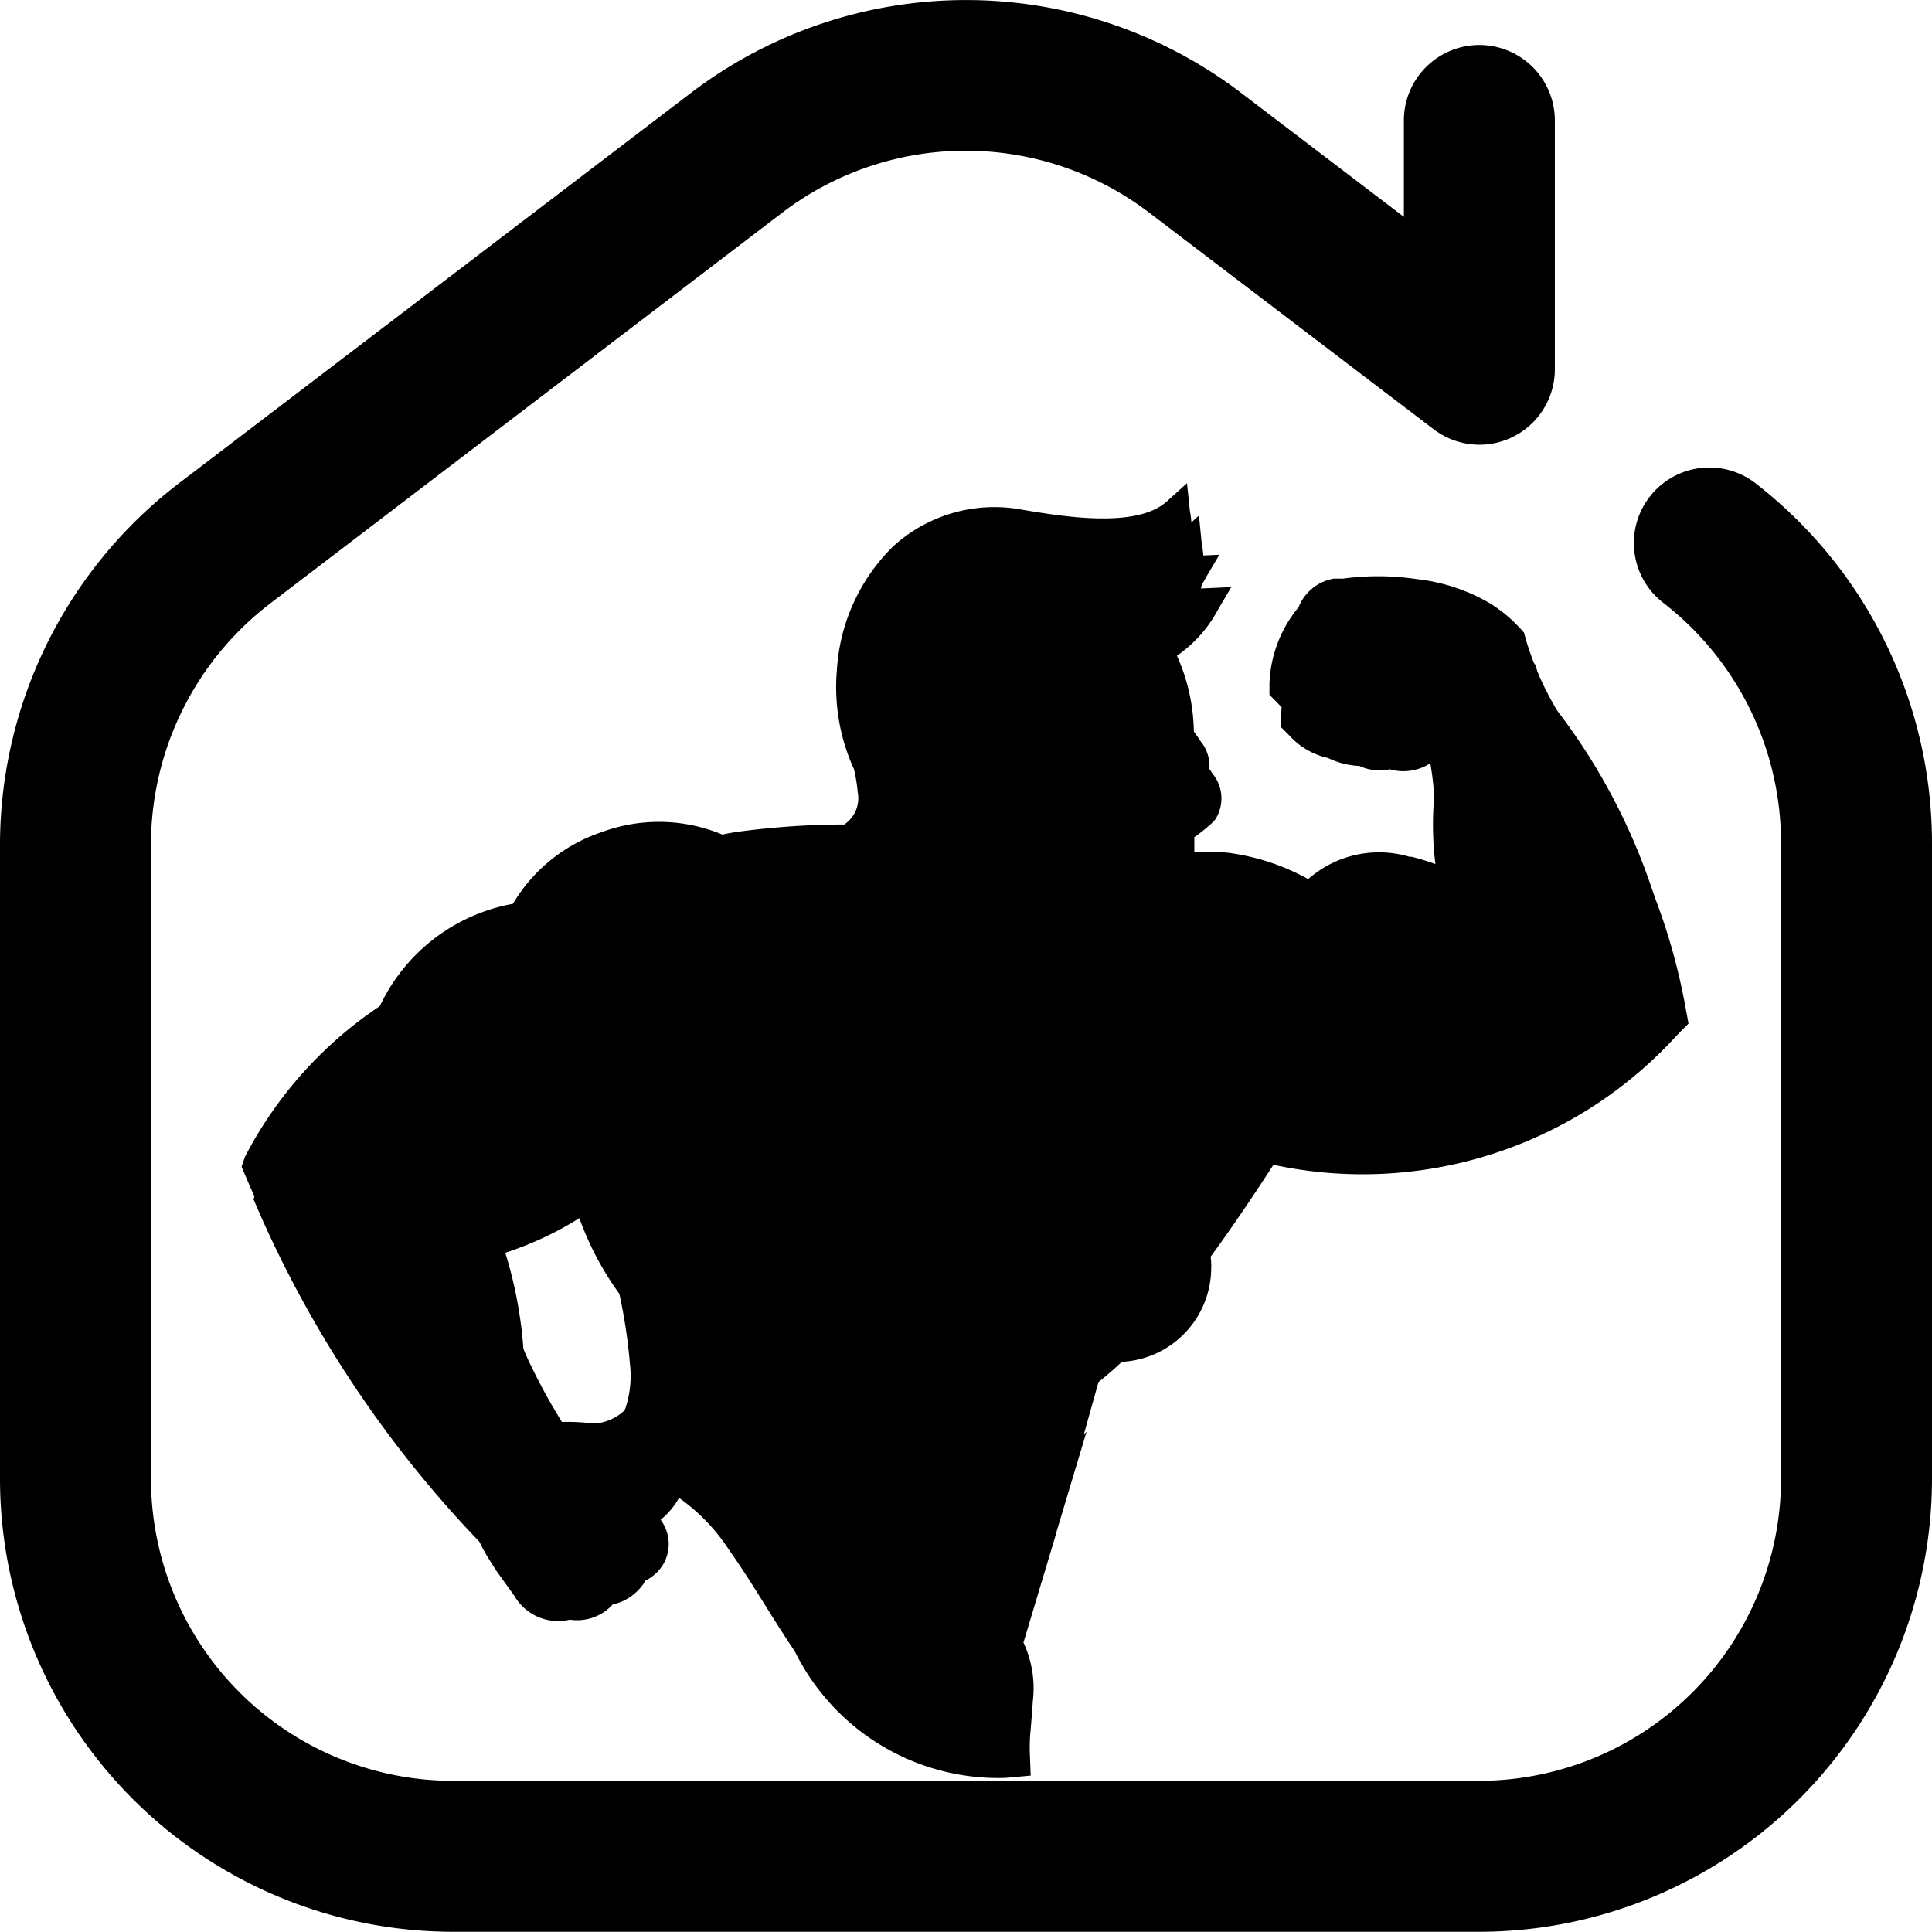
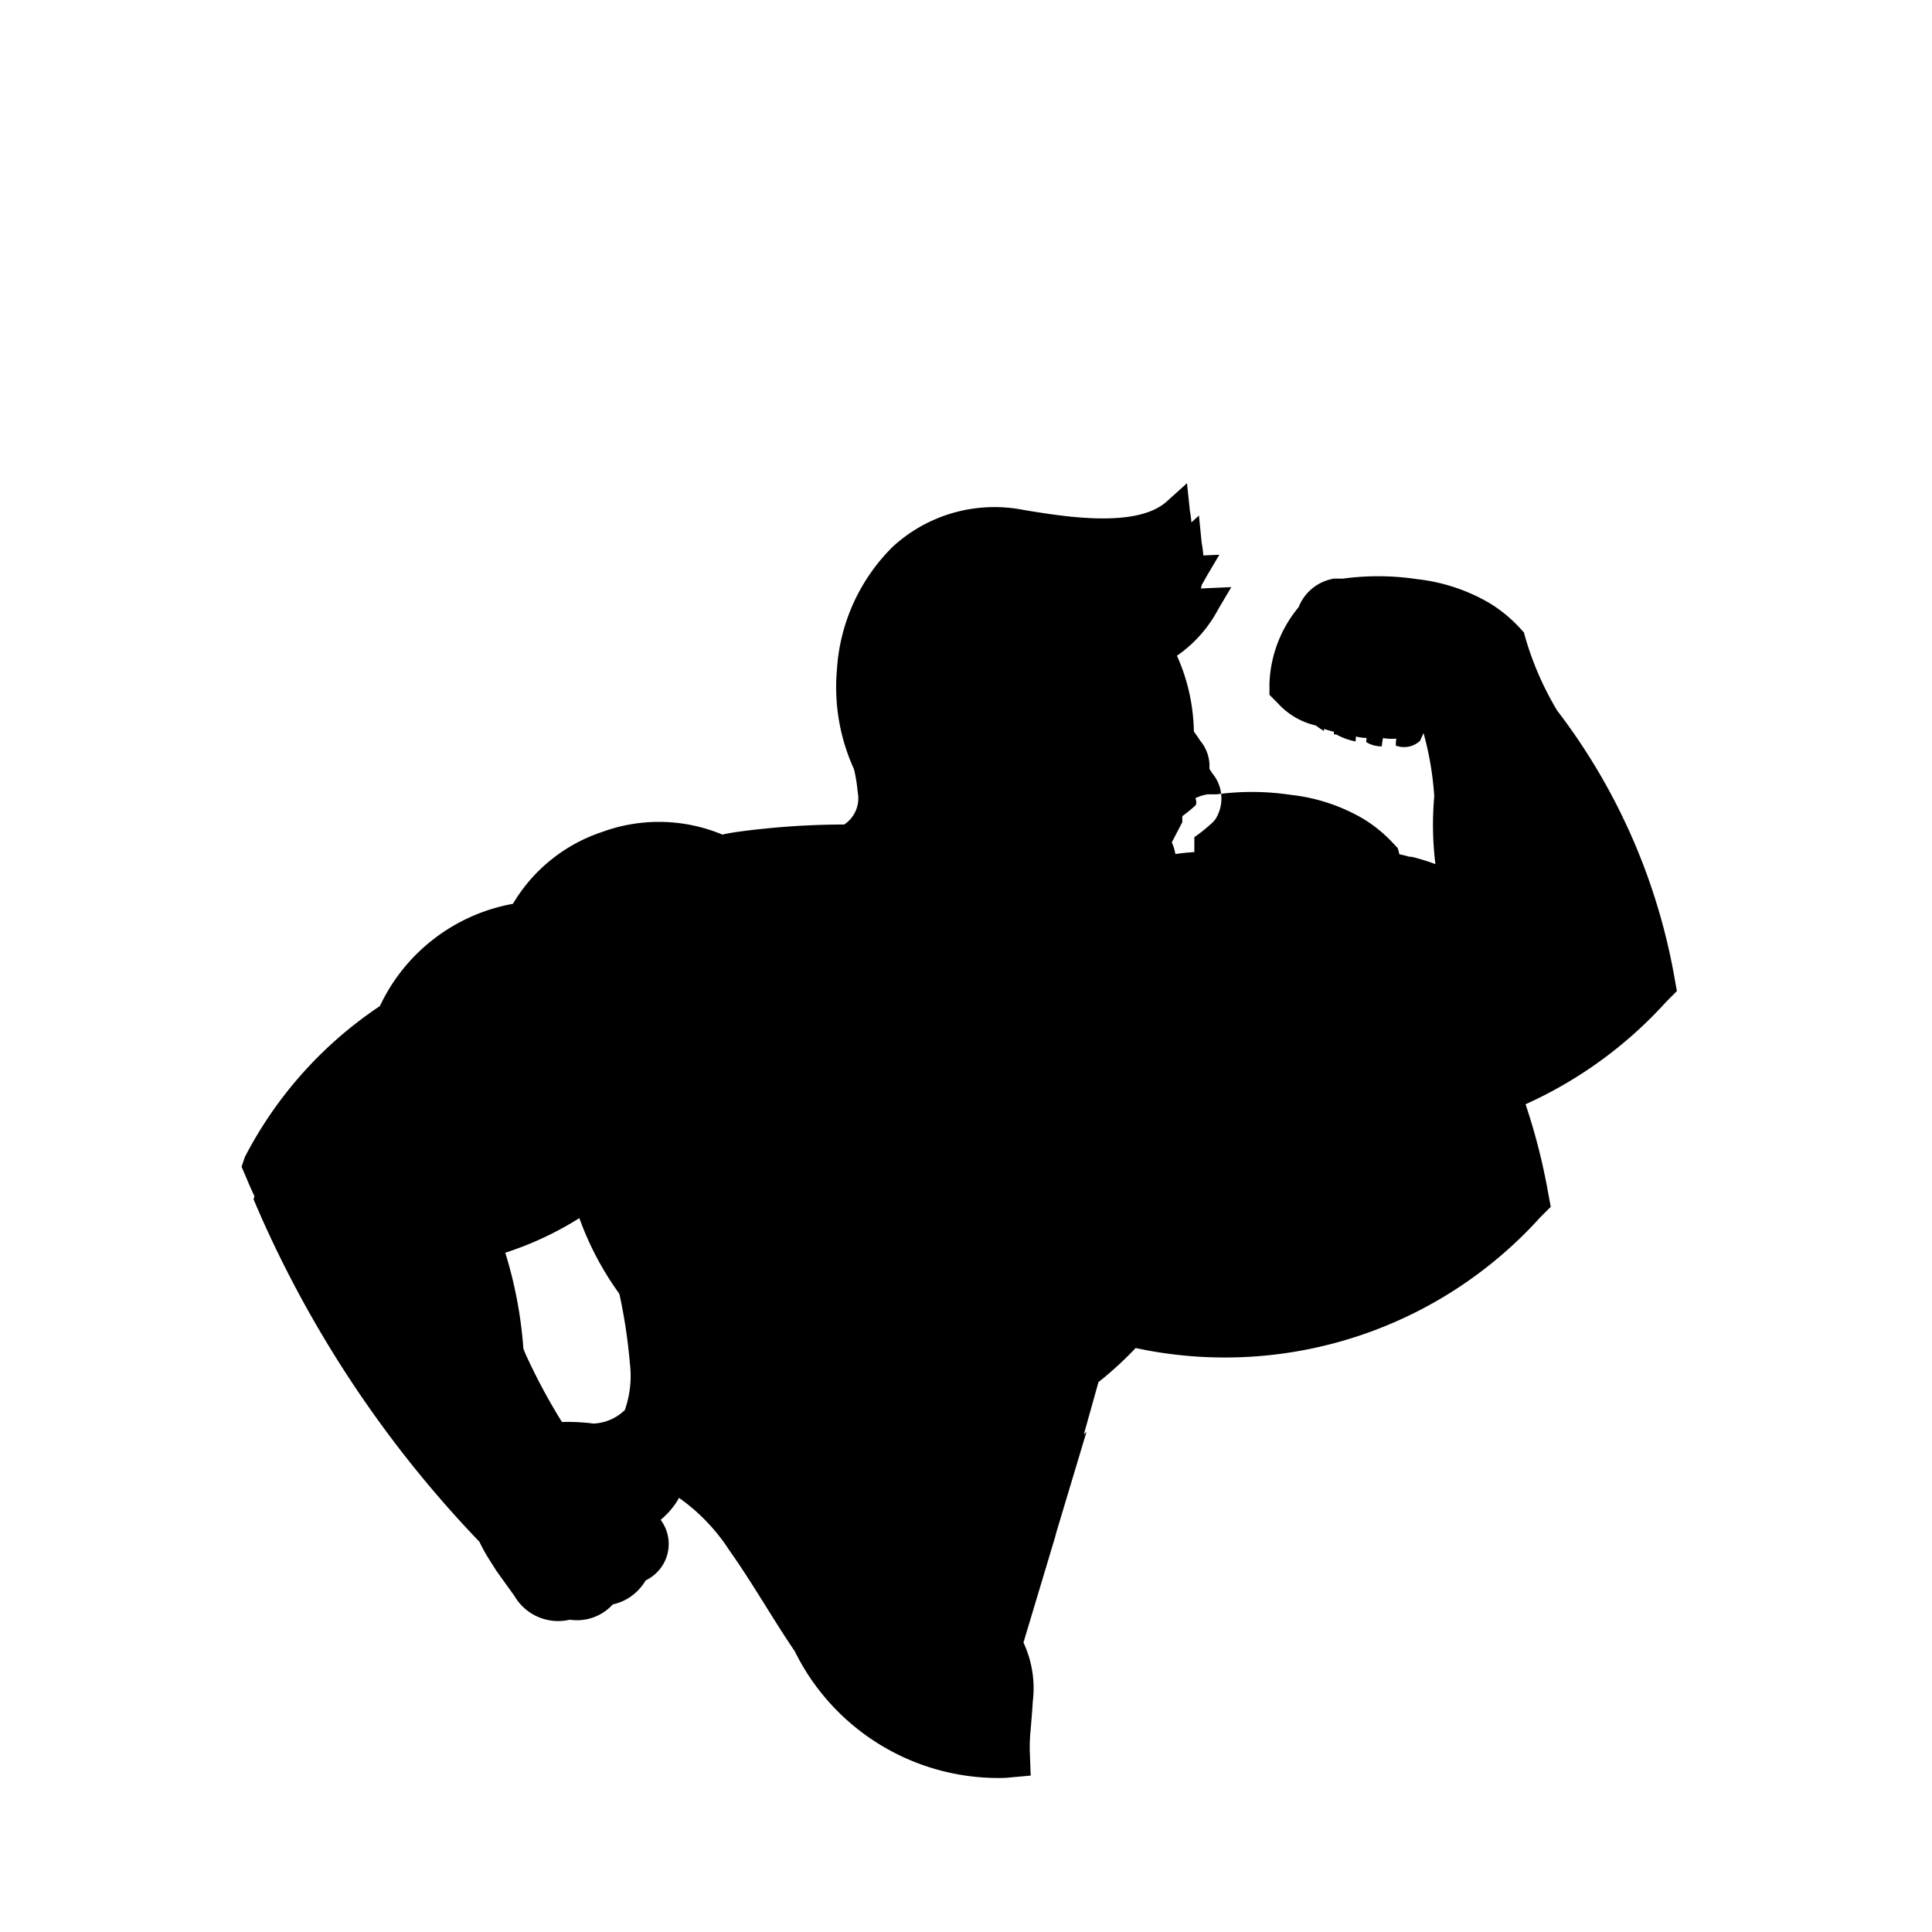
<svg xmlns="http://www.w3.org/2000/svg" width="18.441" height="18.438" viewBox="0 0 18.441 18.438">
  <g id="Group_9776" data-name="Group 9776" transform="translate(-826.489 -72.322)">
    <g id="Group_9777" data-name="Group 9777" transform="translate(826.489 72.322)">
-       <path id="house" d="M14.119,18.476h-9.8A4.327,4.327,0,0,1,0,14.154V8.093A4.347,4.347,0,0,1,1.7,4.656L6.6.92a4.333,4.333,0,0,1,5.242,0L13.4,2.107V1.187a.72.72,0,0,1,1.441,0V3.561a.72.72,0,0,1-1.157.573L10.968,2.066a2.889,2.889,0,0,0-3.5,0L2.575,5.8A2.9,2.9,0,0,0,1.441,8.093v6.061a2.885,2.885,0,0,0,2.881,2.881h9.8A2.885,2.885,0,0,0,17,14.154V8.093a2.9,2.9,0,0,0-1.121-2.3.72.72,0,0,1,.874-1.146,4.349,4.349,0,0,1,1.688,3.444v6.061A4.327,4.327,0,0,1,14.119,18.476ZM7.78,8.355a.9.9,0,1,0,.9.9A.9.9,0,0,0,7.78,8.355Zm3.782.9a.9.9,0,0,1-1.8,0A.9.9,0,0,1,11.562,9.255ZM8.68,12.137a.9.9,0,0,1-1.8,0A.9.9,0,0,1,8.68,12.137Zm2.881,0a.9.9,0,0,1-1.8,0A.9.9,0,0,1,11.562,12.137Z" transform="translate(0 -0.037)" />
      <g id="Group_9775" data-name="Group 9775" transform="translate(2.311 4.614)">
        <path id="Path_126" data-name="Path 126" d="M-1097.072,394.587a3.136,3.136,0,0,0,.712-.332,2.906,2.906,0,0,0,.445.806,5.176,5.176,0,0,1,.154.885.986.986,0,0,1-.048.448.458.458,0,0,1-.3.129,1.883,1.883,0,0,0-.3-.015,5.6,5.6,0,0,1-.289-.524,3.616,3.616,0,0,1-.195-.48,4.074,4.074,0,0,0-.173-.918m5.7-3.037a.751.751,0,0,1-.519.122c.017-.024.033-.047.052-.07a.248.248,0,0,1,.329-.1c.046.016.092.033.139.047m.811-.462a.483.483,0,0,0-.034-.111l.1-.192,0-.164a1.587,1.587,0,0,0,.157-.125.305.305,0,0,0,.045-.047.374.374,0,0,0-.029-.439,1.974,1.974,0,0,0-.181-.238,1.832,1.832,0,0,0-.157-.884,1.245,1.245,0,0,0,.394-.445l.125-.211-.29.013a1.076,1.076,0,0,0,.008-.436l-.027-.26-.194.175c-.292.263-1.007.139-1.363.081a1.434,1.434,0,0,0-1.251.35,1.807,1.807,0,0,0-.534,1.181,1.882,1.882,0,0,0,.164.944,1.621,1.621,0,0,1,.035.219.3.3,0,0,1-.129.308c-.229,0-.457.011-.684.032-.086.008-.172.017-.259.028s-.148.02-.22.036a1.575,1.575,0,0,0-1.15-.024,1.559,1.559,0,0,0-.849.685,1.747,1.747,0,0,0-1.27.976,3.869,3.869,0,0,0-1.289,1.441l-.031.093.039.091.022.052.011.026a10.836,10.836,0,0,0,2.083,3.1c.019.039.039.078.061.116.032.055.068.108.105.16.057.081.115.161.173.241a.483.483,0,0,0,.529.227.459.459,0,0,0,.409-.146.458.458,0,0,0,.183-.083.5.5,0,0,0,.131-.146.391.391,0,0,0,.172-.162.384.384,0,0,0-.029-.416.8.8,0,0,0,.137-.148.65.65,0,0,0,.038-.062,1.821,1.821,0,0,1,.481.5c.221.313.41.647.625.964a2.166,2.166,0,0,0,2.01,1.209l.242-.022-.009-.242a1.73,1.73,0,0,1,.009-.2c.007-.088.015-.176.02-.265a1.033,1.033,0,0,0-.09-.563l.3-1,0,0,.016-.059.286-.953-.026.026q.07-.25.14-.5a3.312,3.312,0,0,0,.355-.325c.15-.156.29-.321.424-.49.32-.4.611-.827.891-1.259a4.056,4.056,0,0,0,3.862-1.248l.1-.1-.024-.134a5.873,5.873,0,0,0-1.119-2.544,2.963,2.963,0,0,1-.3-.683l-.017-.062-.043-.047a1.35,1.35,0,0,0-.283-.232l0,0a1.749,1.749,0,0,0-.694-.23,2.5,2.5,0,0,0-.708-.005l-.056,0h-.034l-.033.008a.439.439,0,0,0-.3.265,1.206,1.206,0,0,0-.278.729v.107l.076.076a.7.7,0,0,0,.372.218.757.757,0,0,0,.3.076.458.458,0,0,0,.289.032.476.476,0,0,0,.421-.081,2.975,2.975,0,0,1,.115.648,3.056,3.056,0,0,0,.011.647,2.013,2.013,0,0,0-.227-.07l-.02,0a1.022,1.022,0,0,0-.967.213,2.162,2.162,0,0,0-.762-.251,2.059,2.059,0,0,0-.5.011" transform="translate(1099.462 -387.549)" fill-rule="evenodd" />
-         <path id="Path_127" data-name="Path 127" d="M-1094.713,400.769a3.147,3.147,0,0,0,.712-.332,2.9,2.9,0,0,0,.444.805,5.2,5.2,0,0,1,.154.886.986.986,0,0,1-.048.448.458.458,0,0,1-.3.129,1.894,1.894,0,0,0-.3-.015,5.7,5.7,0,0,1-.289-.524,3.645,3.645,0,0,1-.195-.48,4.073,4.073,0,0,0-.173-.918m5.7-3.037a.751.751,0,0,1-.519.122c.017-.024.033-.047.051-.07a.248.248,0,0,1,.329-.1c.045.016.092.033.139.047m.811-.462a.488.488,0,0,0-.034-.111l.1-.192,0-.164a1.6,1.6,0,0,0,.156-.124.3.3,0,0,0,.045-.047.373.373,0,0,0-.029-.438,1.926,1.926,0,0,0-.181-.239,1.835,1.835,0,0,0-.157-.884,1.245,1.245,0,0,0,.394-.444l.125-.211-.29.013a1.079,1.079,0,0,0,.007-.436l-.026-.26-.194.175c-.292.263-1.008.139-1.363.081a1.435,1.435,0,0,0-1.252.35,1.808,1.808,0,0,0-.534,1.181,1.886,1.886,0,0,0,.164.944,1.58,1.58,0,0,1,.035.219.3.3,0,0,1-.129.308c-.228,0-.457.011-.684.032-.086.008-.173.017-.259.028s-.147.02-.22.036a1.575,1.575,0,0,0-1.15-.024,1.56,1.56,0,0,0-.849.685,1.747,1.747,0,0,0-1.269.976,3.869,3.869,0,0,0-1.289,1.442l-.031.093.039.091.023.052.011.026a10.829,10.829,0,0,0,2.083,3.1c.019.039.039.078.061.116.032.055.068.108.1.16l.173.241a.483.483,0,0,0,.529.227.46.46,0,0,0,.41-.146.464.464,0,0,0,.183-.083.5.5,0,0,0,.131-.146.392.392,0,0,0,.172-.162.384.384,0,0,0-.029-.416.787.787,0,0,0,.137-.148.6.6,0,0,0,.038-.062,1.822,1.822,0,0,1,.48.5c.222.313.41.648.625.964a2.166,2.166,0,0,0,2.01,1.209l.242-.022-.009-.242a1.7,1.7,0,0,1,.009-.2c.007-.088.015-.176.02-.265a1.032,1.032,0,0,0-.089-.563l.3-1,0,0,.016-.059.286-.953-.026.026.14-.5a3.388,3.388,0,0,0,.355-.325c.15-.156.29-.321.424-.49.32-.4.611-.827.891-1.259a4.055,4.055,0,0,0,3.862-1.248l.1-.1-.025-.134a5.871,5.871,0,0,0-1.119-2.544,2.985,2.985,0,0,1-.3-.683l-.016-.062-.044-.047a1.345,1.345,0,0,0-.283-.232l0,0a1.746,1.746,0,0,0-.694-.23,2.5,2.5,0,0,0-.708-.005l-.055,0h-.034l-.033.007a.439.439,0,0,0-.3.265,1.2,1.2,0,0,0-.278.729v.107l.076.076a.7.7,0,0,0,.372.218.76.76,0,0,0,.3.076.457.457,0,0,0,.289.032.476.476,0,0,0,.421-.081,2.974,2.974,0,0,1,.115.648,3.056,3.056,0,0,0,.011.647,1.974,1.974,0,0,0-.227-.07l-.02,0a1.021,1.021,0,0,0-.966.213,2.161,2.161,0,0,0-.762-.251,2.062,2.062,0,0,0-.5.011" transform="translate(1097.22 -393.424)" fill-rule="evenodd" />
+         <path id="Path_127" data-name="Path 127" d="M-1094.713,400.769a3.147,3.147,0,0,0,.712-.332,2.9,2.9,0,0,0,.444.805,5.2,5.2,0,0,1,.154.886.986.986,0,0,1-.048.448.458.458,0,0,1-.3.129,1.894,1.894,0,0,0-.3-.015,5.7,5.7,0,0,1-.289-.524,3.645,3.645,0,0,1-.195-.48,4.073,4.073,0,0,0-.173-.918m5.7-3.037a.751.751,0,0,1-.519.122c.017-.024.033-.047.051-.07a.248.248,0,0,1,.329-.1c.045.016.092.033.139.047m.811-.462a.488.488,0,0,0-.034-.111l.1-.192,0-.164a1.6,1.6,0,0,0,.156-.124.3.3,0,0,0,.045-.047.373.373,0,0,0-.029-.438,1.926,1.926,0,0,0-.181-.239,1.835,1.835,0,0,0-.157-.884,1.245,1.245,0,0,0,.394-.444l.125-.211-.29.013a1.079,1.079,0,0,0,.007-.436l-.026-.26-.194.175c-.292.263-1.008.139-1.363.081a1.435,1.435,0,0,0-1.252.35,1.808,1.808,0,0,0-.534,1.181,1.886,1.886,0,0,0,.164.944,1.58,1.58,0,0,1,.035.219.3.3,0,0,1-.129.308c-.228,0-.457.011-.684.032-.086.008-.173.017-.259.028s-.147.02-.22.036a1.575,1.575,0,0,0-1.15-.024,1.56,1.56,0,0,0-.849.685,1.747,1.747,0,0,0-1.269.976,3.869,3.869,0,0,0-1.289,1.442l-.031.093.039.091.023.052.011.026a10.829,10.829,0,0,0,2.083,3.1c.019.039.039.078.061.116.032.055.068.108.1.16l.173.241a.483.483,0,0,0,.529.227.46.46,0,0,0,.41-.146.464.464,0,0,0,.183-.083.5.5,0,0,0,.131-.146.392.392,0,0,0,.172-.162.384.384,0,0,0-.029-.416.787.787,0,0,0,.137-.148.6.6,0,0,0,.038-.062,1.822,1.822,0,0,1,.48.5c.222.313.41.648.625.964a2.166,2.166,0,0,0,2.01,1.209l.242-.022-.009-.242a1.7,1.7,0,0,1,.009-.2c.007-.088.015-.176.02-.265a1.032,1.032,0,0,0-.089-.563l.3-1,0,0,.016-.059.286-.953-.026.026.14-.5a3.388,3.388,0,0,0,.355-.325a4.055,4.055,0,0,0,3.862-1.248l.1-.1-.025-.134a5.871,5.871,0,0,0-1.119-2.544,2.985,2.985,0,0,1-.3-.683l-.016-.062-.044-.047a1.345,1.345,0,0,0-.283-.232l0,0a1.746,1.746,0,0,0-.694-.23,2.5,2.5,0,0,0-.708-.005l-.055,0h-.034l-.033.007a.439.439,0,0,0-.3.265,1.2,1.2,0,0,0-.278.729v.107l.076.076a.7.7,0,0,0,.372.218.76.76,0,0,0,.3.076.457.457,0,0,0,.289.032.476.476,0,0,0,.421-.081,2.974,2.974,0,0,1,.115.648,3.056,3.056,0,0,0,.011.647,1.974,1.974,0,0,0-.227-.07l-.02,0a1.021,1.021,0,0,0-.966.213,2.161,2.161,0,0,0-.762-.251,2.062,2.062,0,0,0-.5.011" transform="translate(1097.22 -393.424)" fill-rule="evenodd" />
        <path id="Path_128" data-name="Path 128" d="M-1089.9,410.039c-.511.272-.791.419-.908.475.392-.3.629-.521.729-.593a.323.323,0,0,1-.185-.139c.177.042.678-.246.763-.3a1.394,1.394,0,0,0-.2.973.455.455,0,0,1-.2-.413m-.862.7-.177-.09.117.472q.182.2.713.9Zm5.874,1.664c.008-.736-.271-.86.241-.932.127-.018.231-.058.307-.074.146.2-.224.883-.548,1.006m0,.065a3.694,3.694,0,0,0,.426-.1c-.059.218.055.371-.475.553a2.242,2.242,0,0,0,.049-.457m-.065.574a2.82,2.82,0,0,0,.39-.1c-.112.275.1.529-.539.68a.934.934,0,0,0,.149-.576m-.227.879a.792.792,0,0,1,.382-.162c-.248.7-.369.725-.653.734.227-.05.219-.385.271-.572m-2.529-1.732c-.263-.436-.559-1.426.026-1.4a.512.512,0,0,1,.242.108,1.44,1.44,0,0,0-.268,1.292m2.486.926c-.019,1.112-1.3.254-1.636-1-.2.533,1.012,1.969,1.475,1.879,0,.85-.728-.016-.955-.2a4.581,4.581,0,0,0,.876,1.028.77.77,0,0,0,.115.39.487.487,0,0,0,.1.1c.045-.783.538-.927.712-1.686a.981.981,0,0,0,.207-.814.756.756,0,0,0,.109-.6c.235-.386.045-.623.578-1.282-.535,1.394-.11,2.217-1.325,3.857l.552-.539-.359,1.2a.3.3,0,0,1-.32.145,2.049,2.049,0,0,0,.286-.676,1.485,1.485,0,0,1-.5.6,3.228,3.228,0,0,1-.656-.5c-.228-.256-1.123-1.744-.576-1.7l-.343-.525c.06.2.191,1.161-.074.838-.563-.686.362.665.245.683-.037.006-.4-.4-.531-.5-.174-1.025-.386-1.829-.169-1.634.684.614-.263-.741.418-.966a1.956,1.956,0,0,0,.847.272c.787.066.854.071.946.549.089.462-1.141.008-1.312-.142.056.207.453.612,1.351.552.112.939-1.015.343-1.284.162a1.437,1.437,0,0,0,1.226.523m-2.465-.578.181,1.013a1.213,1.213,0,0,0-.347-.154,2.2,2.2,0,0,0,.009-.428,3.947,3.947,0,0,1,.157-.43m4.143-.548a4.081,4.081,0,0,0,1.124-1.514c-.385.231-1.234.812-1.124,1.514m-.868-2.765c.219.065.429.053.8.61a1.015,1.015,0,0,0-.744-.8c.439.12,1.157-.349,1.625-.5a1.31,1.31,0,0,0-.439.051c.523-.443,1.564.03,2.045.454a.99.99,0,0,0-.4-.4.892.892,0,0,1,1.167.034,1.36,1.36,0,0,0,.934.4,1.192,1.192,0,0,1-.37-.91l-.108.111a2.223,2.223,0,0,1-.179-1.041l.428.764a8.642,8.642,0,0,0-.47-1.018l.152-.468-.132.062a.622.622,0,0,0,0-.333l-.078.112-.116-.01-.261.137h0l-.192.1.1,0-.073.161a.226.226,0,0,1-.231.045.653.653,0,0,1,.175-.435.156.156,0,0,0-.109.052.581.581,0,0,0-.2.39.278.278,0,0,1-.149-.041,1.273,1.273,0,0,1,.14-.465.418.418,0,0,0-.174.153,1.022,1.022,0,0,0-.067.306.622.622,0,0,1-.185-.067h-.022a.889.889,0,0,1,.226-.574c-.038.032-.166.088-.194.129a1.136,1.136,0,0,0-.127.412l0,0a.679.679,0,0,1-.146-.115.968.968,0,0,1,.25-.607s.235-.1.308.091a.314.314,0,0,1,.343.15c.026-.1-.155-.2-.219-.219l-.024-.028a1.538,1.538,0,0,1,1.04.132c.188.336.536.9,1.013,1.815a3.173,3.173,0,0,1-.068.735l.17-.254c.291.433.173.486-.407.62a.988.988,0,0,0,.466-.063c.218.638-.705.458-1.024.188q.371.685,1.345.341a2.143,2.143,0,0,1-1.93.466,1.087,1.087,0,0,0,.625.173,1.475,1.475,0,0,1-1.869-.1l.508-.269a2.735,2.735,0,0,1-.911.126,1.185,1.185,0,0,1,.093-.469l.322.155a1.445,1.445,0,0,0,1.716-.513,1.762,1.762,0,0,1-.583.314l.042-.123a1.135,1.135,0,0,1-1.184.125,1.253,1.253,0,0,1,.415,0c-.523-.42-.771.052-.473-.517-.453.5-.655.174-1.033.571a.673.673,0,0,1,.54-.026.732.732,0,0,1-.435.492c-.541.277-.263-.023-.155-.335a1.255,1.255,0,0,1-.906.609,1.131,1.131,0,0,0,.612-.047c.164.241-.548.529-.807.438a1.616,1.616,0,0,0,.239.119c-.336.27-.682.586-.981.58-.2,0-.261-.15-.2-.325l.007-.019a.636.636,0,0,0,.46.054q-.264-.008-.377-.4l.247.087c-.076-.057-.49-1.566.2-1.361m-2.034-.472c-.282.119-1.289.954-1.928.671-.144.447-.423-.273-.475-.469.06.61.1.926.7.915-.04.322-.377.482-.688.593a2.186,2.186,0,0,1-.829.078l-.55.087.451.27a2.471,2.471,0,0,0,.177,2.134,2.9,2.9,0,0,1-.115-1.411,4.6,4.6,0,0,1,.162.893,3.7,3.7,0,0,0,.585,1.265.344.344,0,0,0-.149.126.826.826,0,0,1,.331-.065.894.894,0,0,0,.742-.148c.126.064.02.266-.2.391l-.064.095-.108-.167.14.12-.032.047.131.162a.125.125,0,0,1-.132.205c.036.1-.14.274-.267.19a.177.177,0,0,1-.281.13c-.058.089-.19.053-.292-.09a2.575,2.575,0,0,1-.344-.536l.031,0a.96.96,0,0,0,.627.575c-.309-.164-.347-.421-.431-.55h0a.245.245,0,0,0,.1-.007c-.3-.125-.5-.434-.9-1.2a1.87,1.87,0,0,1,.546.688c-.032-.574-1.039-1.238-1.422-2.652.13.546-.03.5,0,.563-.347-.531-.383-.631-.09-1.115l-.531.63-.022-.051a3.591,3.591,0,0,1,1.26-1.364,1.454,1.454,0,0,1,1.125-.888.835.835,0,0,0,.084.468,1.161,1.161,0,0,1,.052-.549c.452-.811,1.778-.91,2.013-.131a.63.63,0,0,0-.151-.435,5.09,5.09,0,0,1,1.17-.1.555.555,0,0,0,.31-.492c.107,0,.1.077.068.117.159-.006.3-.177.4-.294a.262.262,0,0,1-.023.164c.307-.174.2-.345.281-.63a.3.3,0,0,0,.084.2c.137.138.341.465.467.1-.2.2-.318-.042-.385-.165-.259-.474.221-.661.267-.474.034.138-.239.3-.065.374a.086.086,0,0,1,.028.149c.072.025.127-.085.121-.122-.021-.119-.167-.116-.034-.223a.335.335,0,0,0,.046-.225c.174.132-.024.785.158.488a2.288,2.288,0,0,0,.231-.8.27.27,0,0,1,.077.053.531.531,0,0,0-.153-.556.832.832,0,0,0-.531-.069l.1-.09a1.851,1.851,0,0,0-.615.061.68.68,0,0,1,.208-.16.9.9,0,0,0-.737.4c.185-.784,1.115-.754,1.355-.71a.9.9,0,0,0-.27.147c.662-.234,1.216.138,1.576-.195a1.327,1.327,0,0,1-.378.414,1.411,1.411,0,0,0,.279.029c-.192.169-.609.133-.982.1a1.3,1.3,0,0,0,.782.128,1.793,1.793,0,0,1,.21,1.061q.353.39.27.451a1.52,1.52,0,0,1-.242.177l-.005.2,0,0-.023.05-.11.246c.177.38-.321.4-.537.172-.2-.206-.346-.566-.671-.692.261.224.443.4.3.575l.125.092-.391.1c-.3.073.218.15-.4.486a4.891,4.891,0,0,1,.042-.991,6.534,6.534,0,0,0-.3,1.239s-.847-.261-.952-.306c.406.359,1.311.616.686,1.448l.175-.021c-.1.144-.124.409-.457.509a.472.472,0,0,0,.507.02q-.012.064-.027.129c-.153.677-1.391.24-1.792.067a.957.957,0,0,1-.544-.914c.064-.465.724-.9,1.055-1.2" transform="translate(1091.965 -404.3)" fill-rule="evenodd" />
-         <path id="Path_129" data-name="Path 129" d="M-1084.9,417.6c.1.1.223.283.334.266a.354.354,0,0,1-.08.058c-.175.086-.143-.169-.3-.277-.046-.027-.013.076-.069.216a.663.663,0,0,1-.339.339.613.613,0,0,1,.04-.139,1.343,1.343,0,0,1-.537.343.52.52,0,0,0,.144-.362c.107,0,.1.077.068.117.159-.006.3-.176.4-.294a.262.262,0,0,1-.023.164.435.435,0,0,0,.2-.194c.054-.119.029-.255.082-.436a.307.307,0,0,0,.084.2m-1.244.937a1.934,1.934,0,0,0-.917.34.546.546,0,0,0-.127-.239,4.656,4.656,0,0,1,1.044-.1m.9.535c.07-.056.177-.389.446-.878a6.549,6.549,0,0,0-.3,1.239s-.847-.261-.952-.306c.363.1.673.119.806-.055m-3.195.322a2.2,2.2,0,0,0,1.944-.2c-.334.177-1.273.917-1.88.648-.144.447-.423-.273-.475-.469a.4.4,0,0,0,.387.31Zm3.8,1.7c.24.239.464.1.618-.046q-.158-.031-.4-.37a1.046,1.046,0,0,0,1.252-.166c.053.23-.585.476-.828.391a1.636,1.636,0,0,0,.239.119c-.336.27-.682.586-.981.58-.2,0-.261-.15-.2-.325l.007-.02a.636.636,0,0,0,.46.054q-.264-.008-.376-.4l.246.087c-.064-.048-.369-1.131-.05-1.344a1.64,1.64,0,0,0,.3,1.49.724.724,0,0,1-.287-.05m3.159-.868a2.105,2.105,0,0,0,1.587.251,1.475,1.475,0,0,1-1.869-.1Zm1.361.117a3.951,3.951,0,0,1-.4-.039,1.149,1.149,0,0,1-.47-.191,2.69,2.69,0,0,0,.568.077,3.524,3.524,0,0,0,1.331-.241,1.9,1.9,0,0,0,.5-.112,1.69,1.69,0,0,1-.9.464,4.271,4.271,0,0,1-.628.041m-2.731-.571c.131-.439.424-.314.74-.439a.771.771,0,0,0,.316-.236c.038.021-.007.107-.066.192a.227.227,0,0,0,.046.127,1.158,1.158,0,0,1,.661.231l-.1.028a.986.986,0,0,0,.769-.251l-.02.094a1.047,1.047,0,0,0,.449-.1,1.858,1.858,0,0,0-.883-.566.915.915,0,0,1,.578.235,1.359,1.359,0,0,0,.934.4,1.191,1.191,0,0,1-.369-.91l-.108.111a2.214,2.214,0,0,1-.179-1.041l.428.764a8.582,8.582,0,0,0-.47-1.018l.152-.468a6.189,6.189,0,0,0,.577,1.807l-.279-.185a1.523,1.523,0,0,0,.581,1.186,1.085,1.085,0,0,1-.6-.09,1.7,1.7,0,0,1-.193-.1c-.019-.013-.037-.027-.053-.04l0,.009c-.042-.029-.081-.058-.117-.087l.01-.012a1.765,1.765,0,0,1-.582.314l.042-.123a.915.915,0,0,1-.569.227,1.944,1.944,0,0,1-.615-.1,1.192,1.192,0,0,1,.407,0h.008a.859.859,0,0,0-.376-.187c-.18-.035-.262.022-.209-.106.014-.033.036-.079.069-.141l.043-.082a1.277,1.277,0,0,1-.2.18c-.324.234-.517.056-.836.39m-1.186.688a1.964,1.964,0,0,0,1.136-.556,1.254,1.254,0,0,1-.905.609.71.71,0,0,0,.112.018,1.457,1.457,0,0,1-.343-.072m-5.5,2.466a1.645,1.645,0,0,0-.205-.419,1.872,1.872,0,0,1,.044-.472,4.571,4.571,0,0,1,.162.891m-.51.547a1.872,1.872,0,0,1,.546.688c-.032-.574-1.039-1.238-1.422-2.652.13.546-.03.5,0,.563-.347-.531-.383-.631-.089-1.115l-.531.63-.022-.051a2.981,2.981,0,0,1,.969-1.133,1.7,1.7,0,0,0-.466,1.064l.095-.144a15.633,15.633,0,0,0,1.421,2.278l.294.544-.157-.1a.6.6,0,0,0,.3.548.713.713,0,0,0,.478.684.177.177,0,0,1-.215,0,.11.11,0,0,1-.031.032c-.066.044-.175,0-.261-.122a2.57,2.57,0,0,1-.344-.537h.007l.024,0a.829.829,0,0,0,.078.156,1.056,1.056,0,0,0,.068.1.882.882,0,0,0,.481.323c-.308-.164-.347-.421-.431-.55h0a.242.242,0,0,0,.1-.007c-.3-.125-.5-.434-.9-1.2m.867-3.99a2.1,2.1,0,0,0-1.127.689,1.454,1.454,0,0,1,1.125-.888.921.921,0,0,0,0,.2m-.986.923a.417.417,0,0,1-.095-.211.322.322,0,0,0,.185.139c-.023.016-.053.041-.09.072m.47.459a.557.557,0,0,1-.312-.2l-.432.077.542-.287a.456.456,0,0,0,.2.413m.89-1.151c.063.382.189.577.662.569-.04.322-.377.482-.688.593a2.186,2.186,0,0,1-.829.078l-.55.087.452.27a2.166,2.166,0,0,0-.072,1.487,2.809,2.809,0,0,1-.124-1.48l-.255-.277c2.094-.491,1.3-.272,1.406-1.327m3.6,2.719c.089.462-1.14.008-1.312-.142q.959.444,1.215-.175a1.013,1.013,0,0,1,.1.317m.04.41c.113.939-1.015.343-1.284.162a.95.95,0,0,0,1.284-.162m-.058.685c-.014.859-.782.543-1.285-.224q.763.911,1.285.224m-1.116.679q.632.406.955.2c0,.85-.728-.016-.955-.2m-.206-.487c-.365-.013.378,1.406,1.259,2.185l-.027.014a3.22,3.22,0,0,1-.656-.5c-.228-.256-1.123-1.744-.576-1.7m-.5.21c.235.079.181-.291.177-.669.063.287.151,1.067-.091.771l-.086-.1m-.368-1.353c.684.614-.263-.741.418-.966q-.339.2.035,1.518-.11.095-.364-.2a2.249,2.249,0,0,0,.61,1.723c.013.038.016.062,0,.064-.037.006-.4-.4-.531-.5-.174-1.025-.386-1.829-.169-1.634m-.539-.559c-.116-.414-.111-.833.272-.816a.51.51,0,0,1,.242.108c-.394.01-.52.188-.515.708m2.347-2.579c.367.251.681.552.242,1.135l.175-.021c-.1.144-.123.409-.457.509a.473.473,0,0,0,.507.02q-.013.064-.028.129c-.153.677-1.39.24-1.791.067a.957.957,0,0,1-.544-.914.8.8,0,0,1,.131-.321,5.278,5.278,0,0,1,.924-.878c-.574.517-1.369,1.231-.486,1.836.6.413,1.5.581,1.148.3-.221-.176.141-.422.293-.622,0,0-.3.108-.436.157.432-.42.975-.758.32-1.4m2.594.812q.619-.326.542-.542a.839.839,0,0,1,.157.038.732.732,0,0,1-.435.492c-.41.21-.349.088-.249-.119Zm.592.638a3.37,3.37,0,0,0-.991,1.41,1.141,1.141,0,0,1-.133.1c-.11-.7.738-1.284,1.124-1.515m-1.918.922c.147.2-.224.883-.548,1.006a2.758,2.758,0,0,0-.011-.276,1.038,1.038,0,0,0,.559-.73m-.122.974c-.06.218.055.371-.476.553.01-.048.019-.094.026-.139a.676.676,0,0,0,.45-.414m-.1.565c-.112.275.1.529-.539.68a.617.617,0,0,0,.083-.155,1.28,1.28,0,0,0,.456-.525m-.7,1.366a1.308,1.308,0,0,0,.466-.544c-.248.7-.368.724-.652.734a.264.264,0,0,0,.186-.19m.8-6.784c.434.151.9.975,1.233.588a.174.174,0,0,1-.062.215.455.455,0,0,1-.5-.11,2.159,2.159,0,0,1-.186-.238,1.153,1.153,0,0,0-.485-.454m.617-.845a.825.825,0,0,0-.113-.178,1.427,1.427,0,0,1-.371.648.466.466,0,0,0,.037-.054,2.293,2.293,0,0,0,.231-.8.272.272,0,0,1,.077.053.473.473,0,0,0-.277-.6.292.292,0,0,1,.129-.018,1.3,1.3,0,0,0,.782.128l.031.064a1.056,1.056,0,0,1-.666.027.855.855,0,0,1,.142.735m2.9.053a.1.1,0,0,0,.1-.067l.058-.135a1.24,1.24,0,0,1,.57-.281l.128-.111a.245.245,0,0,1,.018.269.8.8,0,0,0-.02-.164l-.078.112-.116-.01-.261.137h0l-.192.1.1,0-.072.161a.246.246,0,0,1-.081.048.226.226,0,0,1-.134,0l-.017-.005c0-.018,0-.036,0-.054m-.272-.069a.192.192,0,0,0,.112-.036.564.564,0,0,1,.222-.224.579.579,0,0,0-.193.363l0,.027a.278.278,0,0,1-.149-.041c0-.005,0-.01,0-.016q0-.037.01-.073m-.309-.078a.34.34,0,0,0,.111-.023.363.363,0,0,1,.21-.2.209.209,0,0,0-.057.073,1,1,0,0,0-.064.27c0,.012,0,.024,0,.036a.627.627,0,0,1-.185-.067h-.022c0-.013,0-.026,0-.038s0-.036.006-.054m-.15-.12a.366.366,0,0,1,.141-.18,1.272,1.272,0,0,0-.087.307c0,.017-.007.035-.01.052a.678.678,0,0,1-.143-.114c0-.019,0-.039,0-.058a.124.124,0,0,0,.1-.007m-2.948,1.766q.19.059.436-.27a.476.476,0,0,0-.058-.122c-.042-.071-.105-.17-.191-.3a1.05,1.05,0,0,1,.315.36.187.187,0,0,1-.04.2l.124.092-.391.1c-.3.073.218.15-.4.486a3.562,3.562,0,0,1-.005-.467.28.28,0,0,0,.12.129.568.568,0,0,0,.094-.207" transform="translate(1091.966 -414.718)" fill-rule="evenodd" />
      </g>
    </g>
  </g>
</svg>